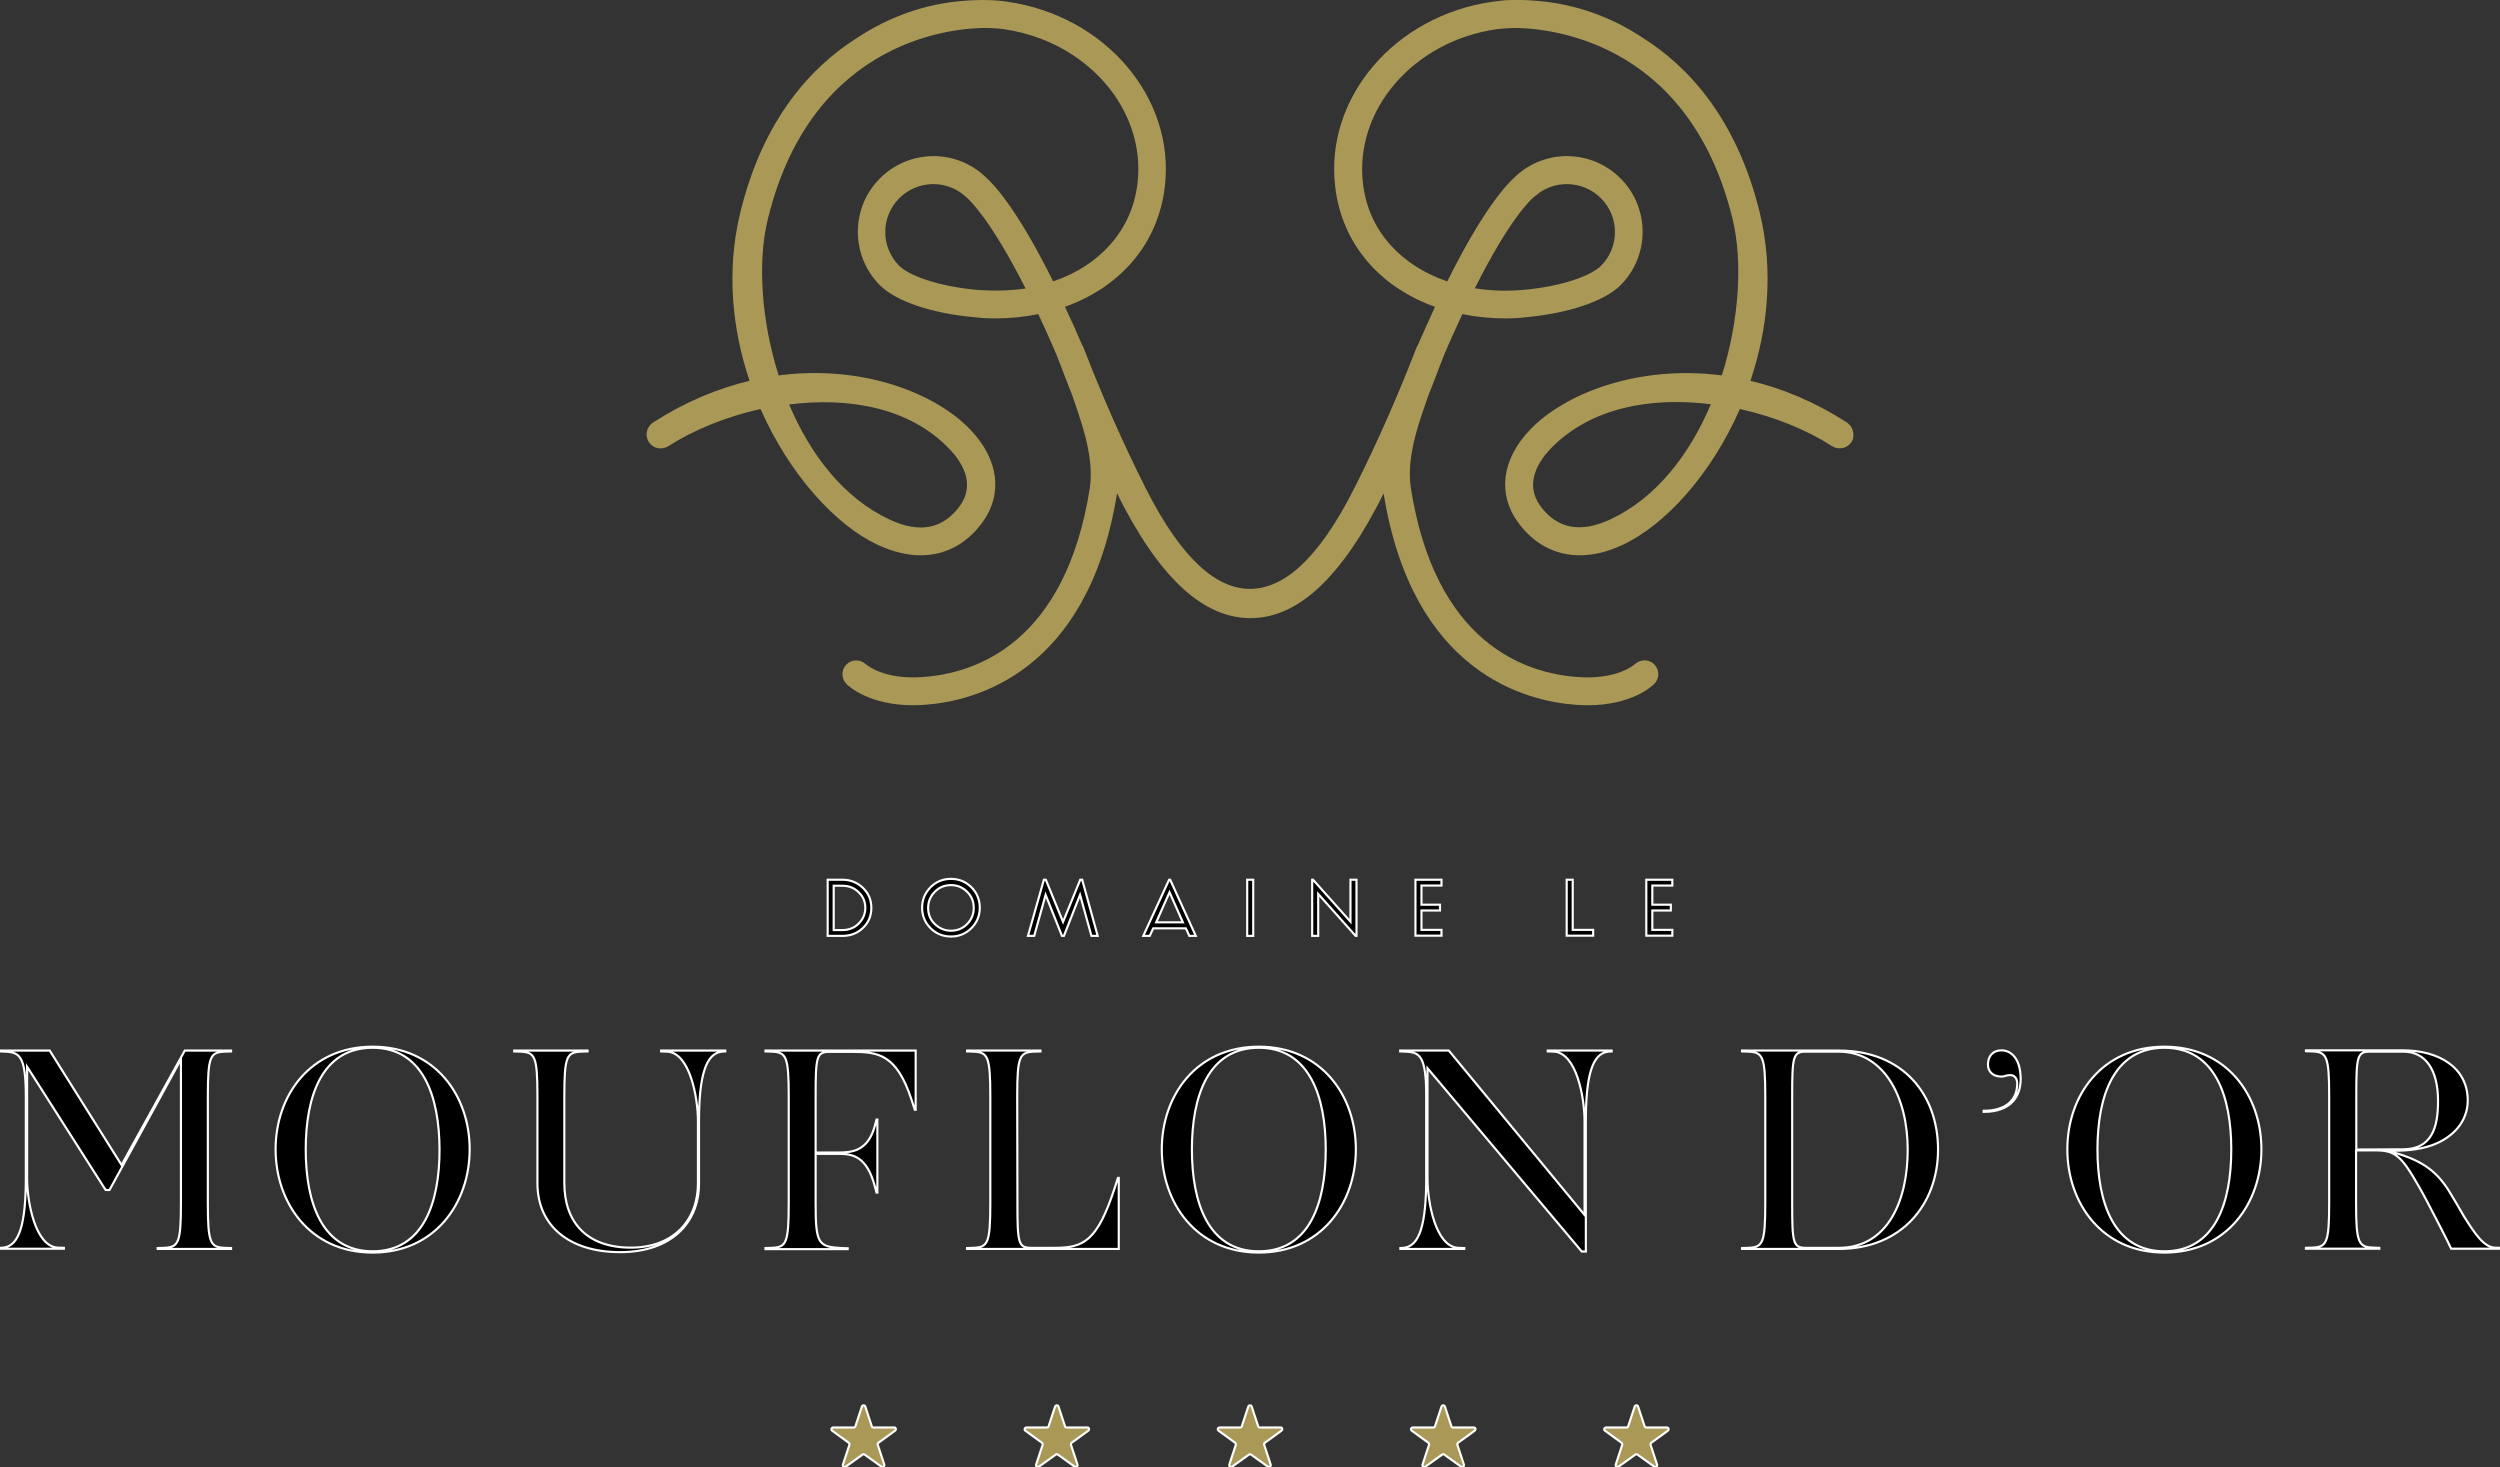
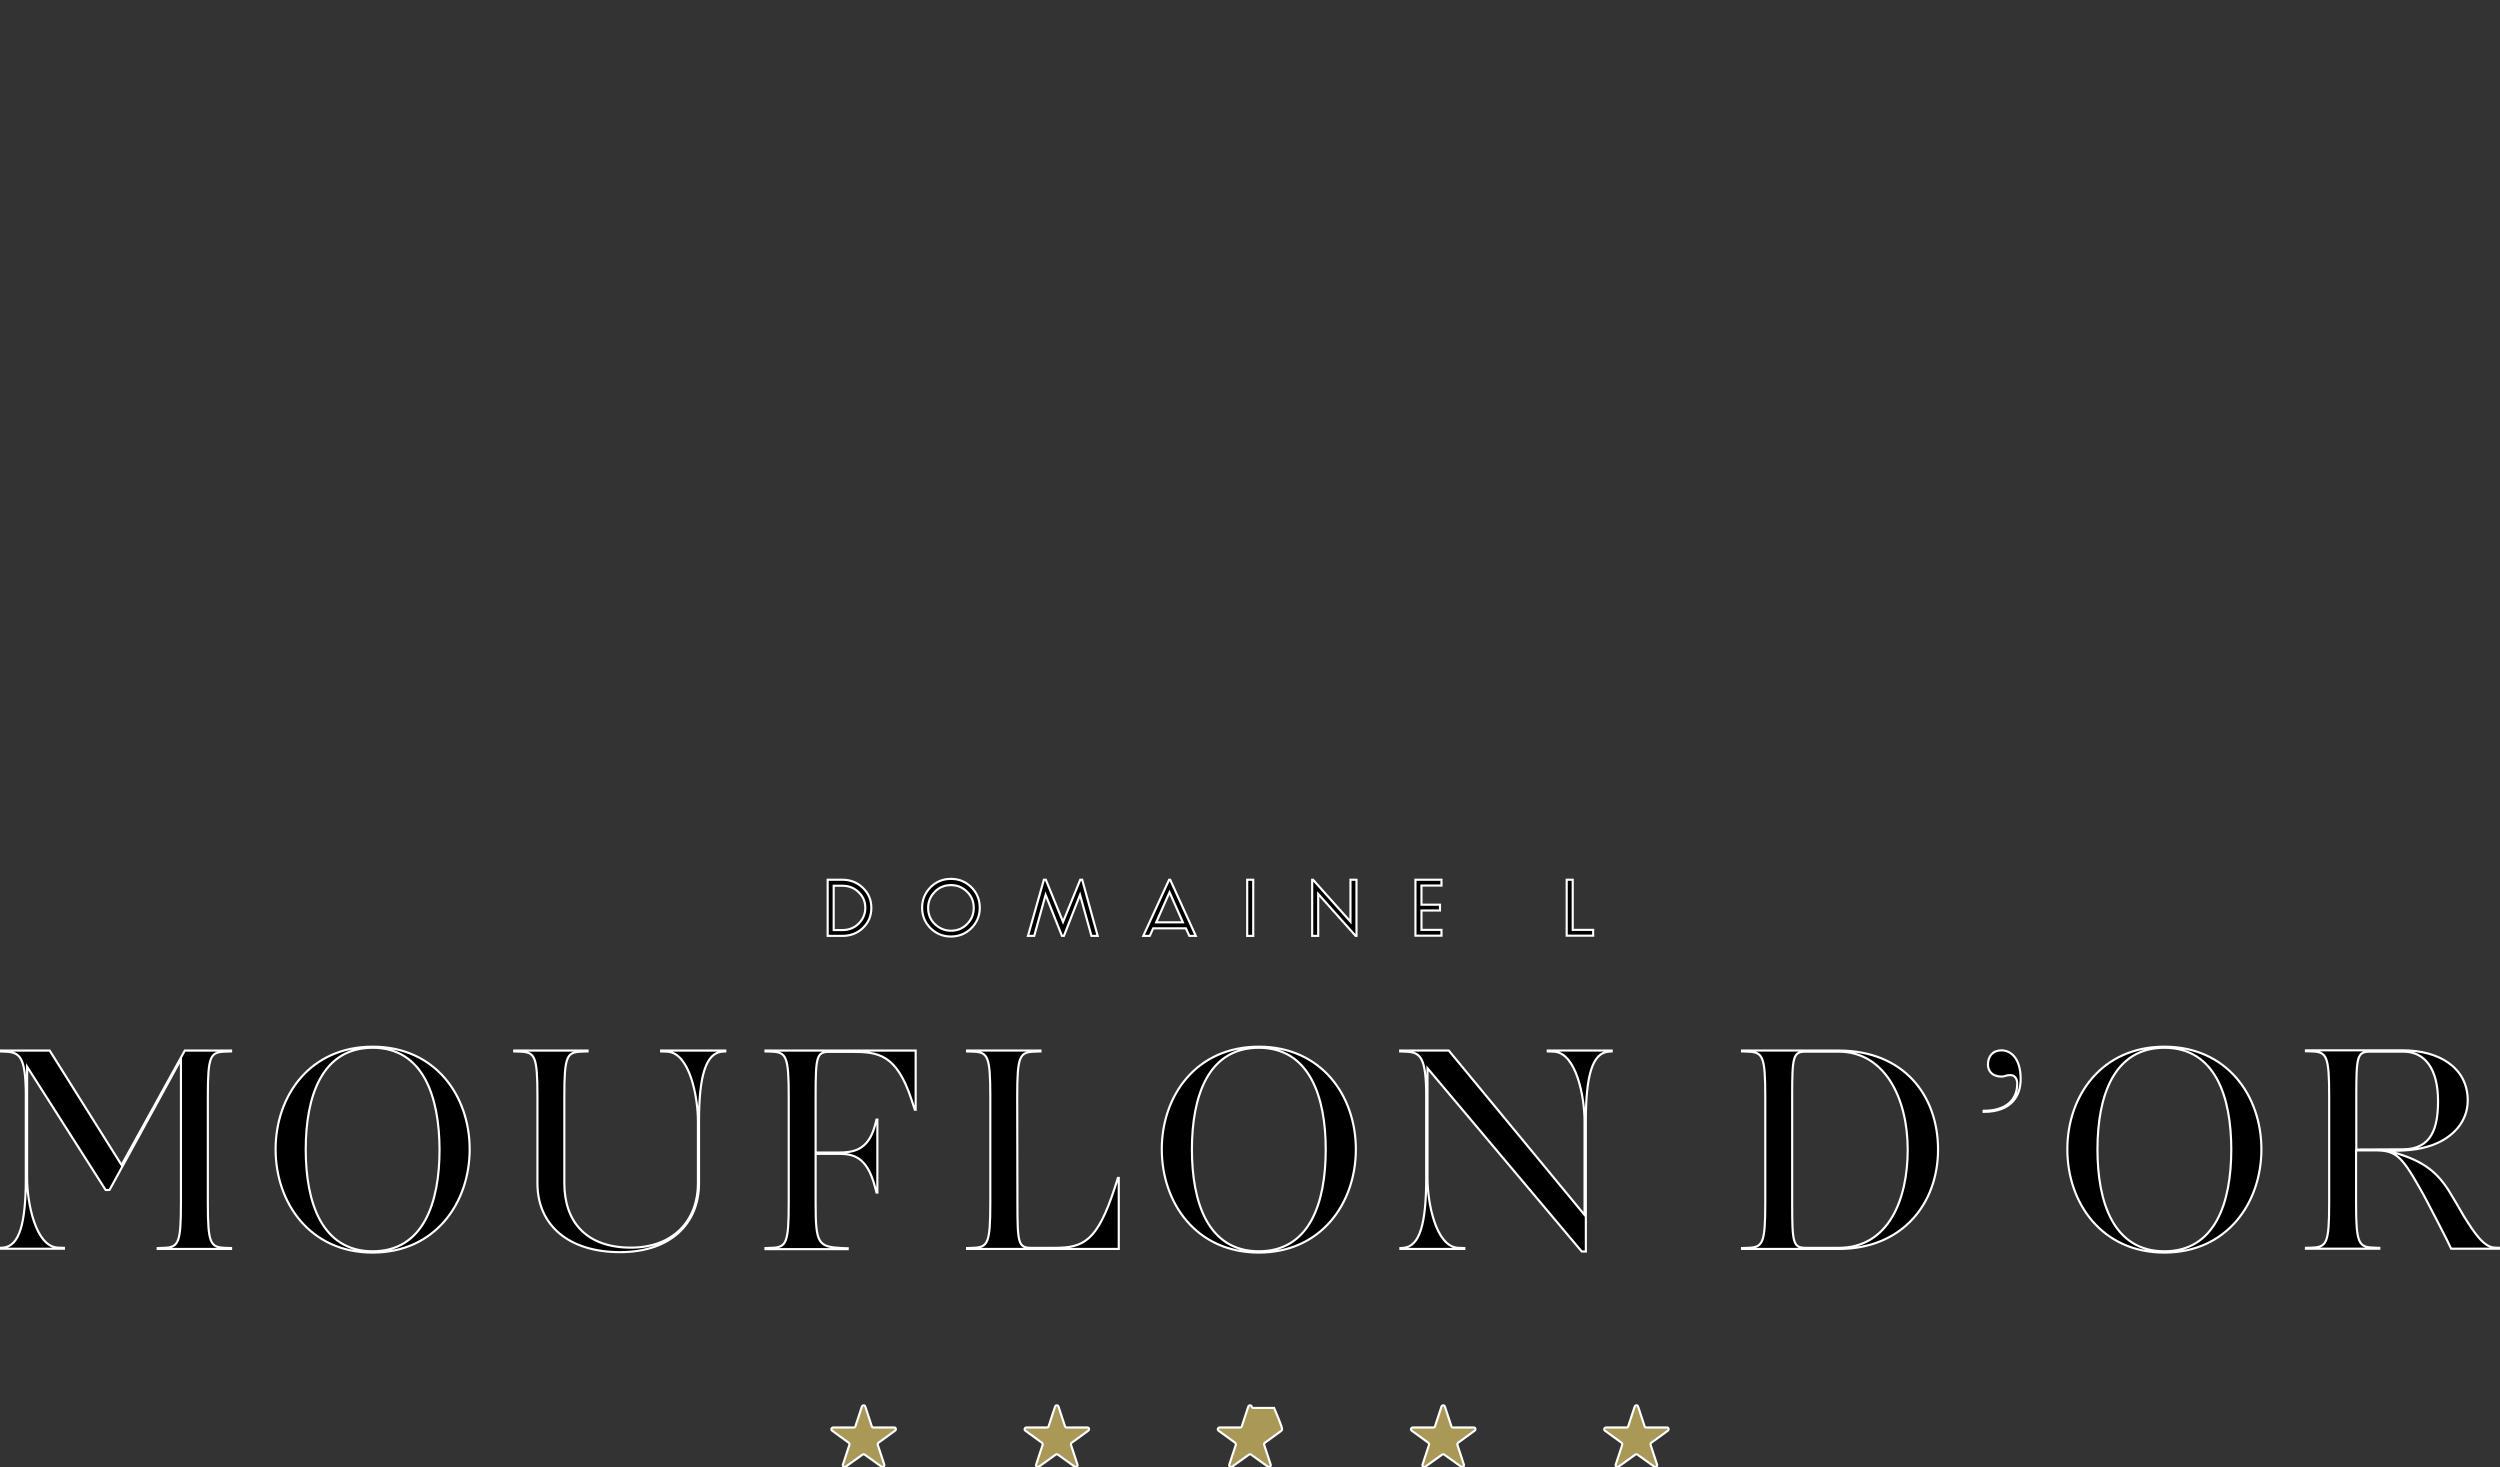
<svg xmlns="http://www.w3.org/2000/svg" version="1.1" id="Calque_1" x="0px" y="0px" viewBox="0 0 1162 682" style="enable-background:new 0 0 1162 682;" xml:space="preserve">
  <rect x="0" y="0" width="1162" height="682" fill="#333333" stroke="none" />
  <style type="text/css">
	.st0{stroke:#FFFFFF;stroke-miterlimit:10;}
	.st1{fill:#AA9956;}
	.st2{fill:#AA9956;stroke:#FFFFFF;stroke-miterlimit:10;}
</style>
  <path class="st0" d="M12,509.5c0-18.7-2.9-20.4-9.6-20.7L0,488.7v-0.4h23.1l33.4,53.2l29.4-53.2h21.5v0.4l-2.9,0.1  c-6.7,0.3-7.9,1.9-7.9,20.7v49.8c0,18.7,1.2,20.4,7.9,20.7l2.9,0.1v0.4H73.3v-0.4l2.9-0.1c6.7-0.3,7.9-1.9,7.9-20.7v-66.9  l-33.2,60.7h-1.8l-36.5-57.3v51.8c0,11.2,3.8,31.7,14.2,32.3l2.9,0.1v0.4H0v-0.4l1.5-0.1C9,579.2,12,568.7,12,547.6L12,509.5z" />
  <path class="st0" d="M173.2,487c-23.5,0-31.1,22.4-31.1,47.3c0,24.6,7.5,47.3,31.1,47.3c23.5,0,31.1-22.4,31.1-47.3  C204.2,509.7,196.7,487,173.2,487 M173.2,582.2c-29,0-45.1-23-45.1-48c0-25,16.1-47.7,45.1-47.7s45.1,22.7,45.1,47.7  S202.2,582.2,173.2,582.2" />
  <path class="st0" d="M324.4,521.1c0-11.2-3.8-31.7-14.2-32.3l-2.9-0.1v-0.4h29.8v0.4l-1.5,0.1c-7.5,0.7-10.7,11.2-10.7,32.3V550  c0,18.9-13.4,32-36.7,32c-23.5,0-38.4-12.2-38.4-32v-40.5c0-18.7-1.2-20.4-7.9-20.7l-2.9-0.1v-0.4h34.1v0.4l-2.9,0.1  c-6.7,0.3-7.9,1.9-7.9,20.7v40.4c0,18.3,10.5,30,30.9,30c20.2,0,31.2-13.1,31.2-29.8L324.4,521.1z" />
  <path class="st0" d="M355.8,580.5v-0.4l2.9-0.1c6.7-0.3,7.9-1.9,7.9-20.7v-49.8c0-18.7-1.2-20.4-7.9-20.7l-2.9-0.1v-0.4h69.8v27.5  h-0.4l-1.5-4.6c-7-21.3-15.5-22.3-27.9-22.3h-10.3c-6,0-6.4,2.2-6.4,20.7v26.1h10.5c6.7,0,13.8-0.8,17-12.3l0.8-3h0.4v33.9h-0.4  l-0.8-3c-3.8-14-10.3-15-17-15h-10.5v23.1c0,18.7,1.2,20.1,12,20.7l2.9,0.1v0.4H355.8z" />
  <path class="st0" d="M472.9,559.3c0,18.5,0.4,20.7,6.4,20.7h10.9c13.4,0,19.8-3,27.9-27.8l1.5-4.7h0.4v33h-70.5v-0.4l2.9-0.1  c6.7-0.3,7.9-1.9,7.9-20.7v-49.8c0-18.7-1.2-20.4-7.9-20.7l-2.9-0.1v-0.4h34.1v0.4l-2.9,0.1c-6.7,0.3-7.9,1.9-7.9,20.7L472.9,559.3z  " />
  <path class="st0" d="M585.1,487c-23.5,0-31.1,22.4-31.1,47.3c0,24.6,7.5,47.3,31.1,47.3s31.1-22.4,31.1-47.3  C616.2,509.7,608.6,487,585.1,487 M585.1,582.2c-29,0-45.1-23-45.1-48c0-25,16.1-47.7,45.1-47.7c29,0,45.1,22.7,45.1,47.7  S614.1,582.2,585.1,582.2" />
  <path class="st0" d="M736.5,564.7v-43.6c0-11.2-3.8-31.7-14.2-32.3l-2.9-0.1v-0.4h29.7v0.4l-1.5,0.1c-7.5,0.7-10.5,11.2-10.5,32.3  v60.6h-1.9l-71.7-85.2v51.2c0,11.2,3.8,31.7,14.2,32.3l2.9,0.1v0.4h-29.7v-0.4l1.5-0.1c7.5-0.7,10.5-11.2,10.5-32.3v-38.2  c0-18.7-2.9-20.4-9.6-20.7l-2.5-0.1v-0.4h22.6L736.5,564.7z" />
  <path class="st0" d="M839.4,488.8c-6,0-6.4,2.2-6.4,20.7v49.8c0,18.5,0.4,20.7,6.4,20.7h15.2c23.1,0,32.1-22.3,32.1-45.6  c0-24.2-10.8-45.6-32.1-45.6L839.4,488.8z M809.7,580.1l2.9-0.1c6.7-0.3,7.9-1.9,7.9-20.7v-49.8c0-18.7-1.2-20.4-7.9-20.7l-2.9-0.1  v-0.4h44.9c30.2,0,46.2,20.8,46.2,46c0,25.3-16.8,46.2-46.1,46.2h-45V580.1z" />
  <path class="st0" d="M924,494.8c0-3.8,2.2-6.6,6.3-6.6s8.9,3.4,8.9,13.4c0,7.4-4,15.2-17.2,15.2v-0.5c10.1,0,15.6-4.8,15.6-12.6  c0-2.2-1-4-3.3-4c-1.8,0-2.5,0.7-4,0.7C926.2,500.4,924,498,924,494.8" />
  <path class="st0" d="M1006,487c-23.5,0-31.1,22.4-31.1,47.3c0,24.6,7.5,47.3,31.1,47.3c23.5,0,31.1-22.4,31.1-47.3  C1037.1,509.7,1029.6,487,1006,487 M1006,582.2c-29,0-45.1-23-45.1-48c0-25,16.1-47.7,45.1-47.7c29,0,45.1,22.7,45.1,47.7  S1035,582.2,1006,582.2" />
  <path class="st0" d="M1116.9,534.2c13.4,0,16.3-10.1,16.3-22.4c0-14.9-6-23-16.1-23h-15.5c-6,0-6.4,2.2-6.4,20.7v24.8L1116.9,534.2z   M1159.5,579.9l2.5,0.1v0.4h-22.7c-1.2-2.6-2.9-6-5.7-11.4c-2.7-5.1-6.8-13.3-9.3-17.5c-8.3-14.6-11.1-16.8-20.4-16.8h-8.8v24.5  c0,18.7,1.2,20.4,7.9,20.7l2.9,0.1v0.4h-34.1v-0.4l2.9-0.1c6.7-0.3,7.9-1.9,7.9-20.7v-49.8c0-18.7-1.2-20.4-7.9-20.7l-2.9-0.1v-0.4  h45.1c16.4,0,30.1,7.8,30.1,23.3c0,10-7.1,17.4-16.6,20.8c-6.6,2.3-13.1,2.7-20.9,2.5c15.5,4,22.3,8.8,28.5,18.3  c1.6,2.6,5.9,9.8,7.2,12.2C1150.4,573.6,1154.5,579.6,1159.5,579.9" />
  <path class="st0" d="M728.2,408.9h2.8v23.3h9.5v2.7h-12.3L728.2,408.9z" />
-   <path class="st0" d="M765.2,408.9h12.1v2.7H768v8.9h8.6v2.7H768v9h9.3v2.7h-12.1V408.9z" />
  <path class="st0" d="M387.5,411.7v20.6h4.1c2.9,0,5.5-1,7.5-3c2-2,3.1-4.5,3.1-7.3c0-2.9-1-5.3-3.1-7.3c-2-2-4.6-3-7.5-3H387.5z   M384.7,408.9h6.9c3.7,0,6.9,1.3,9.5,3.8c2.6,2.5,3.9,5.6,3.9,9.3c0,3.7-1.3,6.8-3.9,9.3c-2.6,2.5-5.8,3.7-9.5,3.7h-6.9V408.9z" />
  <path class="st0" d="M431.4,422c0,2.9,1,5.5,3.1,7.5c2.1,2,4.6,3.1,7.5,3.1c2.9,0,5.5-1,7.5-3.1c2.1-2.1,3.1-4.6,3.1-7.5  c0-2.9-1-5.5-3.1-7.5c-2.1-2.1-4.6-3.1-7.5-3.1c-2.9,0-5.5,1-7.5,3.1C432.5,416.5,431.4,419,431.4,422 M432.5,412.4  c2.6-2.6,5.8-3.9,9.5-3.9c3.7,0,6.9,1.3,9.5,3.9c2.6,2.6,3.9,5.8,3.9,9.5c0,3.7-1.3,6.9-3.9,9.5c-2.6,2.6-5.8,3.9-9.5,3.9  c-3.7,0-6.9-1.3-9.5-3.9c-2.6-2.6-3.9-5.8-3.9-9.5C428.6,418.2,429.9,415.1,432.5,412.4" />
  <path class="st0" d="M485.2,408.9h0.9l8,19.6l8-19.6h0.9l7.2,26.1h-2.9l-5.3-19.1l-7.5,19.1h-0.9l-7.6-19.1l-5.3,19.1h-2.9  L485.2,408.9z" />
  <path class="st0" d="M543.6,414.7l-6.2,14h12.4L543.6,414.7z M543.4,408.9h0.5l11.9,26.1h-3l-1.6-3.5H536l-1.6,3.5h-3L543.4,408.9z" />
  <path class="st0" d="M579.7,435h2.8v-26.1h-2.8V435z" />
  <path class="st0" d="M609.9,408.9h0.4l17.4,19.5v-19.5h2.8V435h-0.4l-17.4-19.5V435h-2.8L609.9,408.9z" />
  <path class="st0" d="M657.9,408.9h12.1v2.7h-9.3v8.9h8.6v2.7h-8.6v9h9.3v2.7h-12.1V408.9z" />
-   <path class="st1" d="M858.5,196.4c-15.1-9.7-30.2-15.9-44.9-19.4c8.1-24,10.9-51.2,4.3-78.3c-10.7-43.8-33.4-67.9-54.3-81.1  c-14.9-9.9-31.7-15.8-49.2-17.2v0c-6-0.5-12.1-0.7-18.3,0.1c-0.8,0.1-1.5,0.2-2.3,0.3h0v0c-45.4,6.4-78.1,44.5-73.2,86  c3.1,26.6,20.8,46.7,46.4,55.8c-2.8,6.1-5.5,12.2-8.2,18.3c0,0-0.1,0-0.1-0.1l-1.9,4.8l0,0c-6.7,17.2-16.3,39.5-27.2,61.1  c-17.5,34.8-33.8,46.9-48.4,47c-0.1,0-0.3,0-0.4,0c-14.5-0.1-30.8-12.1-48.4-47c-10.9-21.6-20.5-43.9-27.2-61.1l0,0l-1.9-4.8  c0,0-0.1,0-0.1,0.1c-2.6-6.1-5.3-12.2-8.2-18.3c25.6-9.1,43.3-29.2,46.4-55.8c4.9-41.4-27.8-79.5-73.2-86v0l0,0  c-0.8-0.1-1.5-0.2-2.3-0.3c-6.2-0.7-12.4-0.6-18.3-0.1l0,0c-17.5,1.4-34.3,7.3-49.2,17.2c-21,13.2-43.6,37.3-54.3,81.1  c-6.6,27.1-3.8,54.3,4.3,78.3c-14.7,3.5-29.8,9.7-44.9,19.4c-3,2-3.9,6.1-1.9,9.1c2,3,5.9,3.8,9,1.9c11.5-7.4,26.7-13.7,42.9-17.3  c13.4,30.4,34.9,54.1,54.6,63.2c6.9,3.2,13.6,4.8,19.8,4.8c11.4,0,21.4-5.2,28.8-15.4c9.5-13.1,7.5-29.1-5.5-42.8  c-15.8-16.8-49.9-30.6-89.3-25.4c-8.2-25.9-9.8-53.4-5-72.7c20.8-85.3,89-89,102.1-88.8c2.6,0.1,5.2,0.2,7.8,0.6  c38.3,5.6,66,37.3,61.9,71.7c-2.6,21.8-17.6,38.2-39.2,45.5c-16.8-33.9-27.8-45.4-31.5-48.6c-13.7-13.1-35.5-12.8-49,0.7  c-13.7,13.7-13.7,36,0,49.7c7.5,7.5,24.4,13.2,44.5,14.9l0,0c0.3,0,0.5,0,0.8,0.1c0.8,0.1,1.6,0.1,2.3,0.2l0,0  c2,0.1,3.9,0.2,5.9,0.2c7,0,13.8-0.7,20.1-2c2.9,6.3,5.8,12.6,8.5,19l2.2,5.6c1.6,4.2,3.2,8.6,5.1,13.2c3.1,9.6,10.3,27.1,8.2,42.7  c-11.3,72.4-53,86.5-77.8,88.2c-18,1.3-25.9-5.6-26.4-6c-2.6-2.4-6.7-2.3-9.1,0.3c-2.4,2.5-2.3,6.5,0.2,9c1.1,1.1,10.7,9.8,30.9,9.8  c1.7,0,3.4-0.1,5.3-0.2c23.1-1.6,76.1-14.7,89.5-98.3c1,2,2.1,4.1,3.1,6.1c20.1,38,39.8,51.7,58.5,51.9h0.7  c18.7-0.1,38.4-13.9,58.5-51.9c1.1-2,2.1-4.1,3.1-6.1c13.4,83.6,66.4,96.7,89.5,98.3c1.8,0.1,3.6,0.2,5.3,0.2  c20.3,0,29.8-8.7,30.9-9.8c2.6-2.5,2.6-6.5,0.2-9.1c-2.5-2.6-6.5-2.6-9.1-0.2c-0.5,0.4-8.4,7.3-26.4,6  c-24.8-1.7-66.5-15.8-77.8-88.2c-2.2-15.6,5-33.1,8.2-42.7c1.9-4.6,3.5-9,5.1-13.2l2.2-5.6c2.7-6.4,5.6-12.7,8.5-19  c6.4,1.3,13.1,2,20.1,2c1.9,0,3.9-0.1,5.8-0.2v0c0.8-0.1,1.6-0.1,2.3-0.2c0.3,0,0.5,0,0.8-0.1v0c20.1-1.8,36.9-7.4,44.5-14.9  c13.7-13.7,13.7-36,0-49.7c-13.5-13.5-35.3-13.8-49-0.7c-3.6,3.2-14.7,14.7-31.5,48.6c-21.7-7.4-36.7-23.7-39.2-45.5  c-4-34.4,23.6-66.1,61.9-71.7c2.6-0.3,5.2-0.5,7.8-0.6c13.1-0.1,81.3,3.5,102.1,88.8c4.7,19.3,3.2,46.8-5,72.7  c-39.4-5.1-73.5,8.7-89.3,25.4c-13,13.7-15,29.7-5.5,42.8c7.4,10.2,17.4,15.4,28.8,15.4c6.3,0,12.9-1.6,19.8-4.8  c19.8-9.2,41.3-32.8,54.6-63.2c16.2,3.6,31.3,9.8,42.9,17.3c3.1,1.9,7.1,1,9.1-2.1C862.3,202.4,861.4,198.4,858.5,196.4L858.5,196.4  z M441.7,209.1c4.9,5.2,12.1,15.6,4.4,26.1c-7.7,10.6-18.6,12.8-32.4,6.4c-21.6-10-37.1-30.4-46.9-53.6  C394.4,184.5,423.1,189.3,441.7,209.1z M454.7,134.8c-19.1-1.7-32.4-6.9-36.7-11.2c-8.7-8.7-8.7-22.8,0-31.5  c8.4-8.3,21.6-8.7,30.4-1.1l0,0c0.1,0.1,0.2,0.2,0.4,0.3c0.2,0.2,0.4,0.4,0.6,0.6c0,0,0.1,0.1,0.1,0.1c1.3,1.1,11,10.1,27.2,42.1  C469.7,135.1,462.4,135.3,454.7,134.8L454.7,134.8z M712.6,91.9C712.6,91.9,712.6,91.8,712.6,91.9c0.3-0.3,0.5-0.5,0.7-0.6  c0.1-0.1,0.2-0.2,0.4-0.3c0,0,0,0,0,0c8.7-7.6,22-7.2,30.4,1.1c8.7,8.7,8.7,22.8,0,31.5c-4.3,4.3-17.6,9.6-36.7,11.2  c-7.7,0.6-15,0.3-21.9-0.8C701.6,101.9,711.3,93,712.6,91.9L712.6,91.9z M748.3,241.5c-13.8,6.4-24.7,4.2-32.4-6.4  c-7.6-10.5-0.5-20.8,4.4-26.1c18.6-19.7,47.3-24.6,74.9-21.1C785.4,211.1,769.9,231.5,748.3,241.5L748.3,241.5z" />
  <path class="st2" d="M416,665l-7.7,5.6c-0.3,0.2-0.4,0.6-0.3,1l3,9.1c0.3,0.8-0.6,1.4-1.3,1l-7.8-5.6c-0.3-0.2-0.7-0.2-1,0l-7.8,5.6  c-0.7,0.5-1.6-0.2-1.3-1l3-9.1c0.1-0.4,0-0.7-0.3-1l-7.7-5.6c-0.7-0.5-0.3-1.5,0.5-1.5h9.5c0.4,0,0.7-0.2,0.8-0.6l3-9.1  c0.3-0.8,1.4-0.8,1.6,0l3,9.1c0.1,0.4,0.4,0.6,0.8,0.6h9.6C416.4,663.4,416.7,664.5,416,665L416,665z" />
  <path class="st2" d="M505.8,665l-7.7,5.6c-0.3,0.2-0.4,0.6-0.3,1l3,9.1c0.3,0.8-0.6,1.4-1.3,1l-7.8-5.6c-0.3-0.2-0.7-0.2-1,0  l-7.8,5.6c-0.7,0.5-1.6-0.2-1.3-1l3-9.1c0.1-0.4,0-0.7-0.3-1l-7.7-5.6c-0.7-0.5-0.3-1.5,0.5-1.5h9.5c0.4,0,0.7-0.2,0.8-0.6l3-9.1  c0.3-0.8,1.4-0.8,1.6,0l3,9.1c0.1,0.4,0.4,0.6,0.8,0.6h9.6C506.2,663.4,506.5,664.5,505.8,665L505.8,665z" />
-   <path class="st2" d="M595.6,665l-7.7,5.6c-0.3,0.2-0.4,0.6-0.3,1l3,9.1c0.3,0.8-0.6,1.4-1.3,1l-7.8-5.6c-0.3-0.2-0.7-0.2-1,0  l-7.8,5.6c-0.7,0.5-1.6-0.2-1.3-1l3-9.1c0.1-0.4,0-0.7-0.3-1l-7.7-5.6c-0.7-0.5-0.3-1.5,0.5-1.5h9.5c0.4,0,0.7-0.2,0.8-0.6l3-9.1  c0.3-0.8,1.4-0.8,1.6,0l3,9.1c0.1,0.4,0.4,0.6,0.8,0.6h9.6C596,663.4,596.3,664.5,595.6,665L595.6,665z" />
+   <path class="st2" d="M595.6,665l-7.7,5.6c-0.3,0.2-0.4,0.6-0.3,1l3,9.1c0.3,0.8-0.6,1.4-1.3,1l-7.8-5.6c-0.3-0.2-0.7-0.2-1,0  l-7.8,5.6c-0.7,0.5-1.6-0.2-1.3-1l3-9.1c0.1-0.4,0-0.7-0.3-1l-7.7-5.6c-0.7-0.5-0.3-1.5,0.5-1.5h9.5c0.4,0,0.7-0.2,0.8-0.6l3-9.1  c0.3-0.8,1.4-0.8,1.6,0c0.1,0.4,0.4,0.6,0.8,0.6h9.6C596,663.4,596.3,664.5,595.6,665L595.6,665z" />
  <path class="st2" d="M685.4,665l-7.7,5.6c-0.3,0.2-0.4,0.6-0.3,1l3,9.1c0.3,0.8-0.6,1.4-1.3,1l-7.8-5.6c-0.3-0.2-0.7-0.2-1,0  l-7.8,5.6c-0.7,0.5-1.6-0.2-1.3-1l3-9.1c0.1-0.3,0-0.7-0.3-1l-7.7-5.6c-0.7-0.5-0.3-1.5,0.5-1.5h9.5c0.4,0,0.7-0.2,0.8-0.6l3-9.1  c0.3-0.8,1.4-0.8,1.6,0l3,9.1c0.1,0.4,0.4,0.6,0.8,0.6h9.6C685.8,663.4,686.1,664.5,685.4,665L685.4,665z" />
  <path class="st2" d="M775.2,665l-7.7,5.6c-0.3,0.2-0.4,0.6-0.3,1l3,9.1c0.3,0.8-0.6,1.4-1.3,1l-7.8-5.6c-0.3-0.2-0.7-0.2-1,0  l-7.8,5.6c-0.7,0.5-1.6-0.2-1.3-1l3-9.1c0.1-0.3,0-0.7-0.3-1L746,665c-0.7-0.5-0.3-1.5,0.5-1.5h9.5c0.4,0,0.7-0.2,0.8-0.6l3-9.1  c0.3-0.8,1.4-0.8,1.6,0l3,9.1c0.1,0.4,0.4,0.6,0.8,0.6h9.6C775.5,663.4,775.9,664.5,775.2,665L775.2,665z" />
</svg>